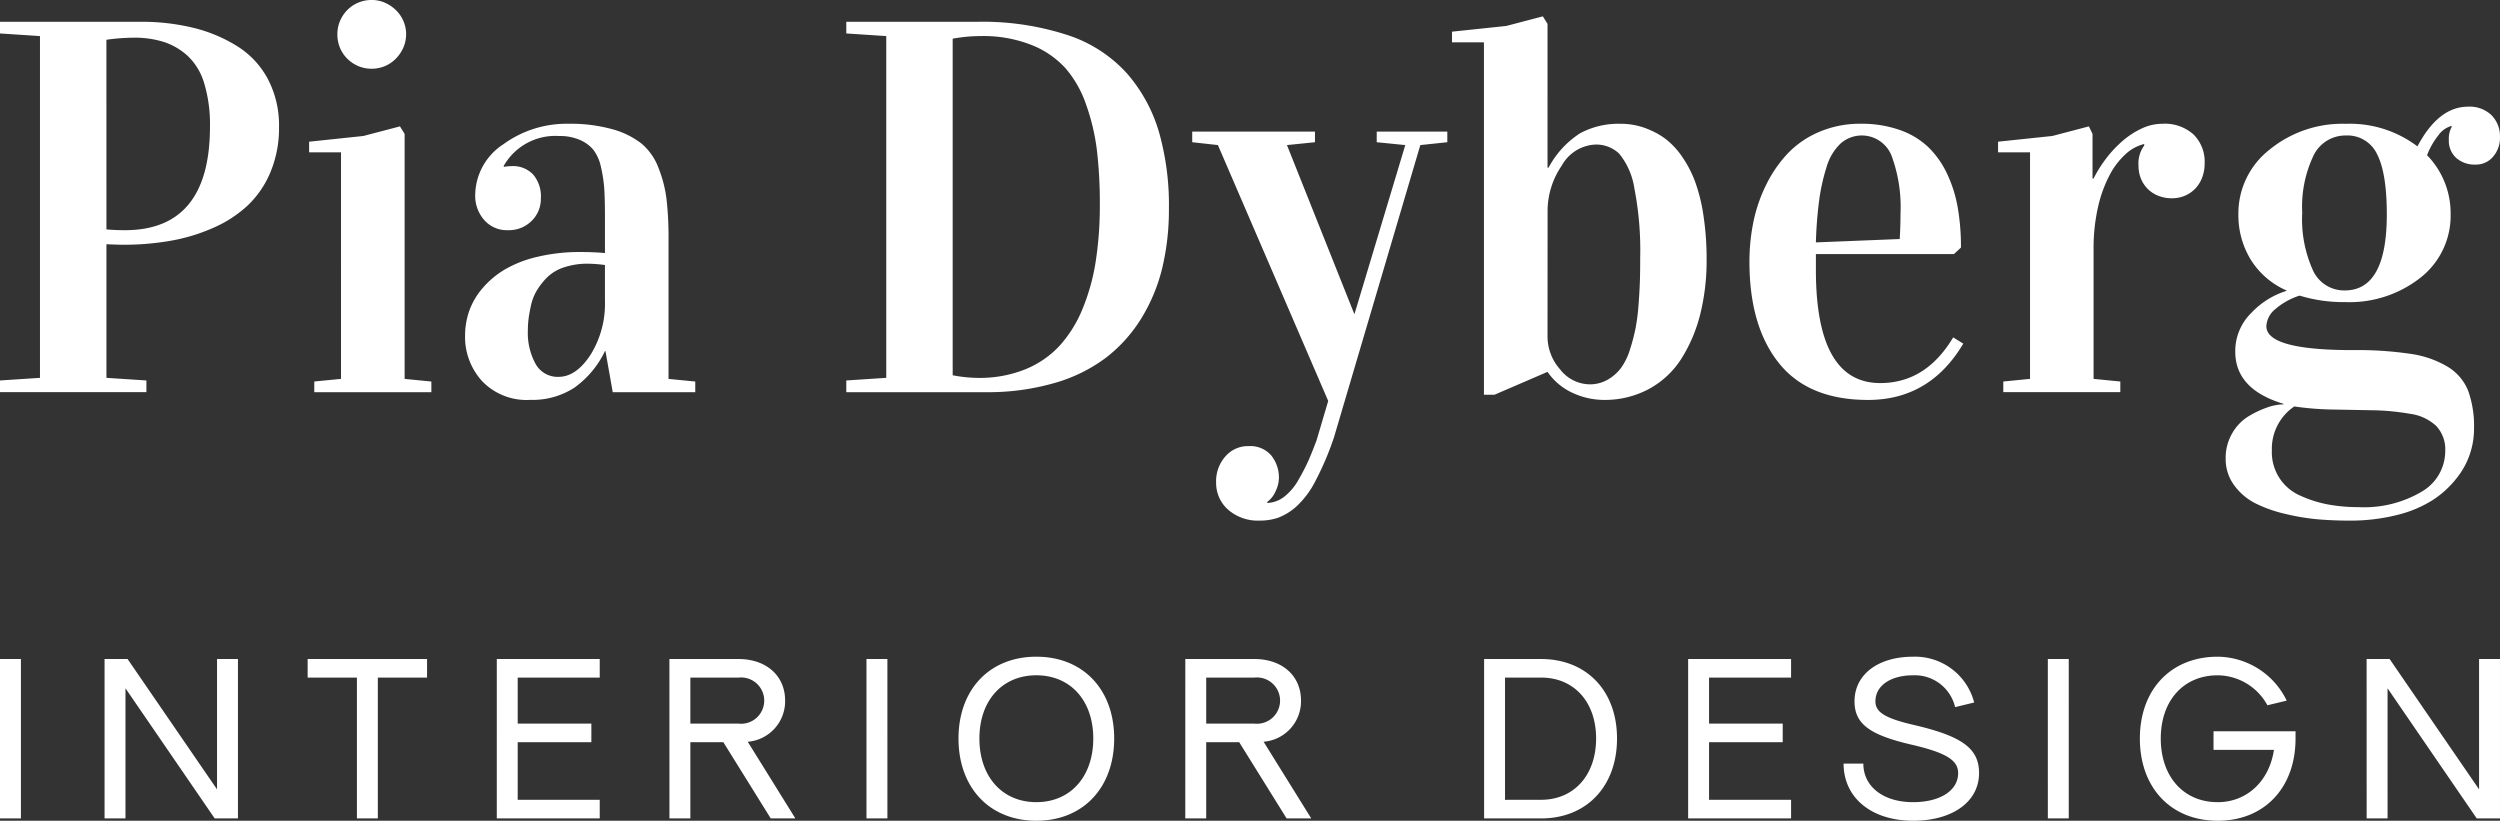
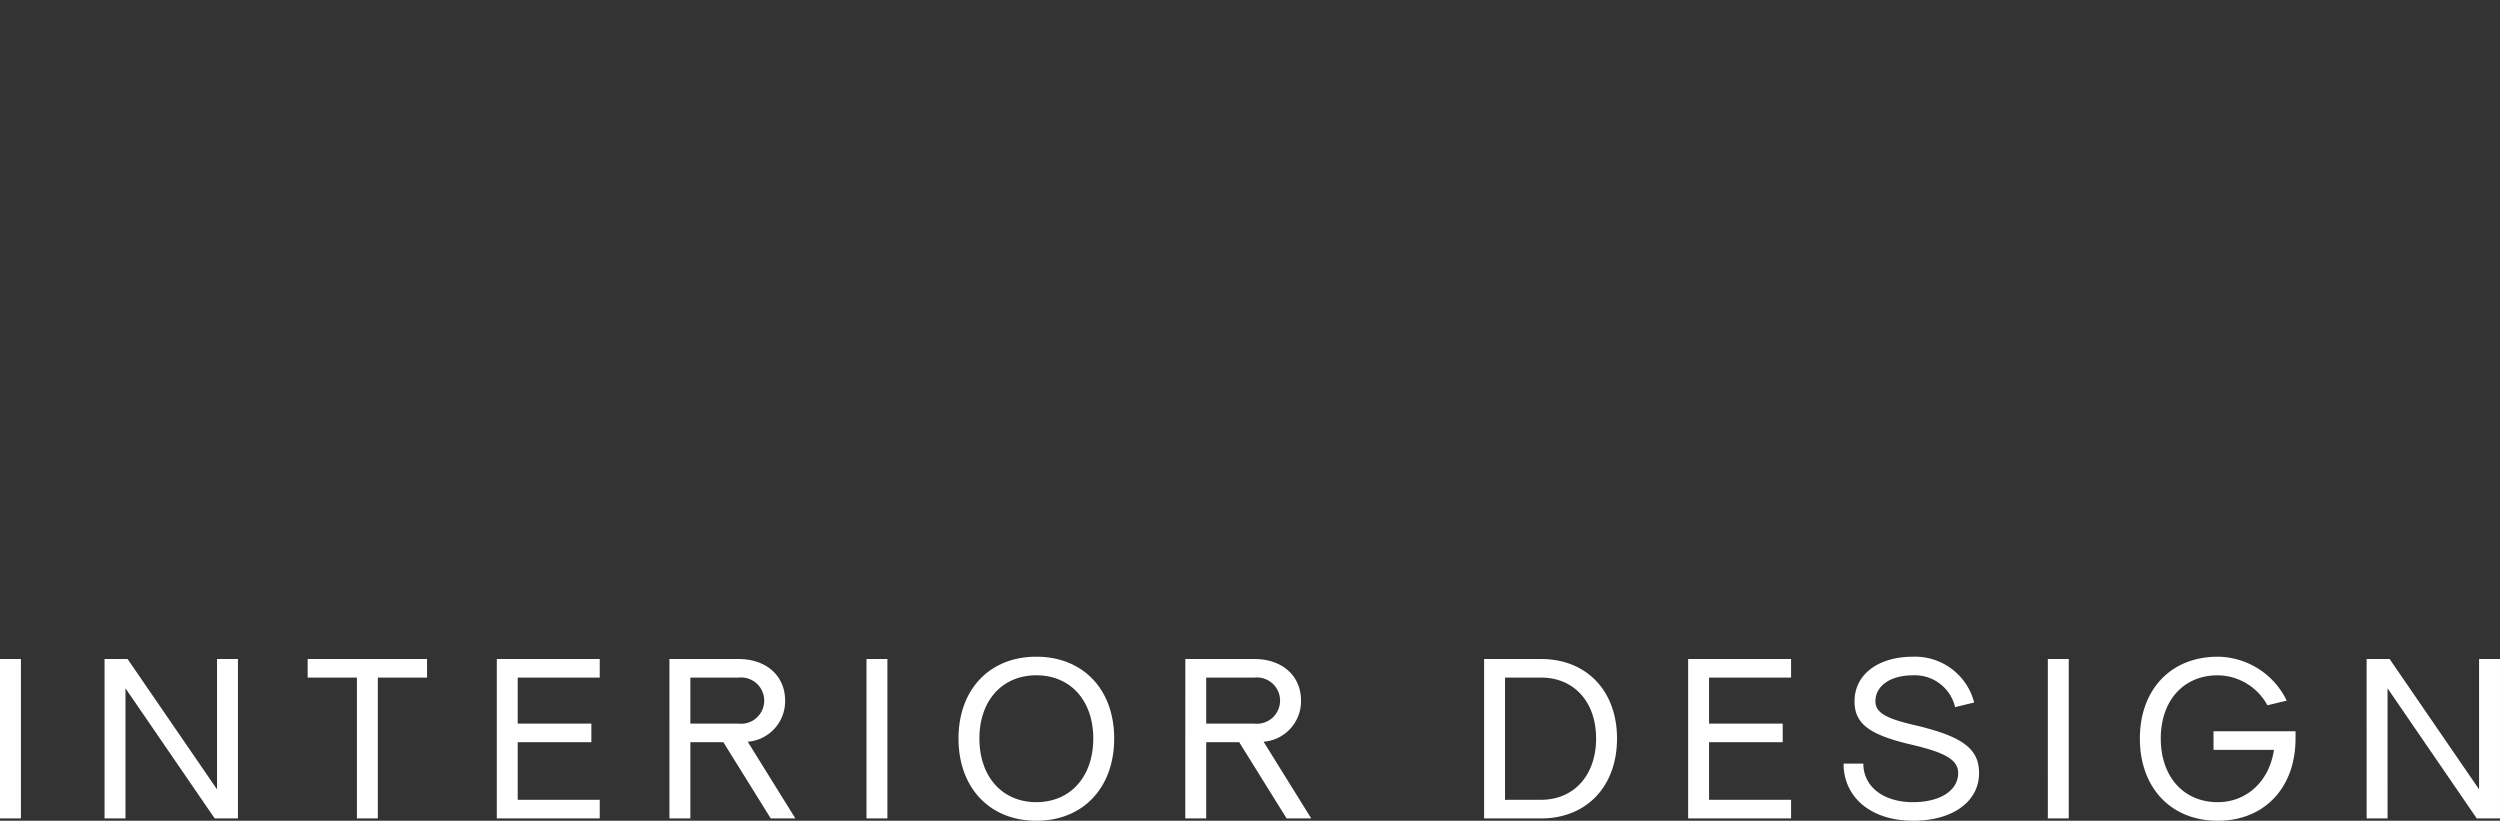
<svg xmlns="http://www.w3.org/2000/svg" width="286.262" height="93.978" viewBox="0 0 286.262 93.978">
  <rect x="0" y="0" width="286.262" height="93.978" fill="#333333" stroke="none" />
  <g id="Group_1083" data-name="Group 1083" transform="translate(-103.713 -134.222)">
-     <path id="Path_1088" data-name="Path 1088" d="M.713,49.146V47.809l4.576-.3V8.375l-4.576-.3V6.74H16.849a24.772,24.772,0,0,1,6.047.7A17.056,17.056,0,0,1,27.9,9.549,9.926,9.926,0,0,1,31.4,13.323a11.391,11.391,0,0,1,1.263,5.453,13.1,13.1,0,0,1-.966,5.141,11.17,11.17,0,0,1-2.6,3.833,13.891,13.891,0,0,1-3.937,2.571,21.076,21.076,0,0,1-4.874,1.486,30.9,30.9,0,0,1-5.453.461q-.624,0-1.932-.059v15.3l4.576.3v1.337ZM12.9,30.514q1.04.089,2.11.089,9.747,0,9.747-11.887A16.2,16.2,0,0,0,24.1,13.8a7.038,7.038,0,0,0-1.887-3.15,7.543,7.543,0,0,0-2.734-1.6,11.041,11.041,0,0,0-3.432-.49,22.756,22.756,0,0,0-3.15.238Zm23.209-8.826V20.469l6.211-.654,4.19-1.1.535.862V47.631l3.061.3v1.218H36.7V47.928l3.061-.3V21.688ZM39.345,8.167a3.813,3.813,0,0,1,.312-1.545A4.033,4.033,0,0,1,40.5,5.373a3.829,3.829,0,0,1,1.248-.832,3.9,3.9,0,0,1,1.516-.3,3.74,3.74,0,0,1,1.516.312,4.221,4.221,0,0,1,1.263.847,3.911,3.911,0,0,1,.862,1.248,3.837,3.837,0,0,1,0,3.031,4.221,4.221,0,0,1-.847,1.263,3.911,3.911,0,0,1-1.248.862,3.982,3.982,0,0,1-3.091,0,4.033,4.033,0,0,1-1.248-.847,3.829,3.829,0,0,1-.832-1.248A3.977,3.977,0,0,1,39.345,8.167ZM53.965,42.7a8.649,8.649,0,0,1,.461-2.808,8.2,8.2,0,0,1,1.5-2.6,10.154,10.154,0,0,1,2.556-2.169,13.347,13.347,0,0,1,3.759-1.471,20.927,20.927,0,0,1,4.978-.55q1.456,0,2.764.119v-4.1q0-1.961-.074-3.18a15.39,15.39,0,0,0-.371-2.511,5.039,5.039,0,0,0-.847-1.991,4.121,4.121,0,0,0-1.545-1.159,5.742,5.742,0,0,0-2.422-.461,6.786,6.786,0,0,0-6.33,3.417v.119a5.339,5.339,0,0,1,.921-.089,3.178,3.178,0,0,1,2.437.951,3.85,3.85,0,0,1,.892,2.734,3.508,3.508,0,0,1-1.07,2.6A3.656,3.656,0,0,1,58.9,30.6a3.436,3.436,0,0,1-2.764-1.189,4.178,4.178,0,0,1-1.01-2.793,7.015,7.015,0,0,1,3.224-5.854,12.269,12.269,0,0,1,7.414-2.348,17.919,17.919,0,0,1,5.067.624,9.5,9.5,0,0,1,3.343,1.649,6.715,6.715,0,0,1,1.946,2.793A14.551,14.551,0,0,1,77.04,27.1a38.51,38.51,0,0,1,.223,4.517V47.631l3.061.3v1.218h-9.45l-.832-4.7h-.059a10.932,10.932,0,0,1-3.521,4.2,8.8,8.8,0,0,1-5.007,1.382A7.051,7.051,0,0,1,55.9,47.868,7.514,7.514,0,0,1,53.965,42.7Zm7.191-.624a7.353,7.353,0,0,0,.892,3.848,2.875,2.875,0,0,0,2.615,1.471q2.021,0,3.67-2.526a11.065,11.065,0,0,0,1.649-6.181v-4.1a16.254,16.254,0,0,0-1.932-.149,8.393,8.393,0,0,0-2.749.416,4.946,4.946,0,0,0-1.917,1.129,7.907,7.907,0,0,0-1.189,1.5,5.689,5.689,0,0,0-.683,1.738q-.208.951-.282,1.575A10.8,10.8,0,0,0,61.157,42.074Zm36.462,7.073V47.809l4.576-.3V8.375l-4.576-.3V6.74H112.6a31.285,31.285,0,0,1,10.341,1.516,15.74,15.74,0,0,1,6.82,4.4,17.892,17.892,0,0,1,3.655,6.686,30.606,30.606,0,0,1,1.144,8.8,28.756,28.756,0,0,1-.743,6.7,19.923,19.923,0,0,1-2.362,5.765,16.764,16.764,0,0,1-4.041,4.547,17.943,17.943,0,0,1-5.943,2.942,27.454,27.454,0,0,1-7.89,1.055ZM109.8,47.215a16.124,16.124,0,0,0,2.912.3,13.966,13.966,0,0,0,5.394-.981,10.961,10.961,0,0,0,3.952-2.719,14.376,14.376,0,0,0,2.63-4.249,23.835,23.835,0,0,0,1.5-5.453,41.817,41.817,0,0,0,.461-6.449,51.729,51.729,0,0,0-.327-6.151,24.475,24.475,0,0,0-1.233-5.26,12.552,12.552,0,0,0-2.392-4.22,10.448,10.448,0,0,0-3.923-2.66,15.021,15.021,0,0,0-5.706-1,17.914,17.914,0,0,0-3.269.3Zm30.163,12.243a4.271,4.271,0,0,1,1.055-2.942,3.4,3.4,0,0,1,2.66-1.189,3.166,3.166,0,0,1,2.6,1.07,4.036,4.036,0,0,1,.877,2.645,3.621,3.621,0,0,1-.371,1.426,2.934,2.934,0,0,1-.966,1.248v.119a3.356,3.356,0,0,0,1.961-.728,6.491,6.491,0,0,0,1.664-2.006,23.761,23.761,0,0,0,1.129-2.2q.386-.892.891-2.229l1.337-4.517-12.63-29.3-2.942-.327V19.311h14.056v1.218l-3.209.327L155.8,40.231l5.824-19.375-3.269-.327V19.311h8.083v1.218l-3.091.327-9.866,33.4a33.364,33.364,0,0,1-2.14,5.052,10.251,10.251,0,0,1-2.214,2.957,6.74,6.74,0,0,1-2.065,1.263,6.459,6.459,0,0,1-2.11.327,5.18,5.18,0,0,1-3.611-1.248A4.062,4.062,0,0,1,139.966,59.458Zm27.013-50.37V7.87l6.211-.654,4.19-1.1.535.862V23.441h.119a10.55,10.55,0,0,1,3.611-3.937,9.243,9.243,0,0,1,4.621-1.085,8.112,8.112,0,0,1,3.417.728,8.447,8.447,0,0,1,1.887,1.114,8.924,8.924,0,0,1,1.738,1.9,12.824,12.824,0,0,1,1.471,2.793,19.47,19.47,0,0,1,.981,3.908,32.7,32.7,0,0,1,.371,5.126,25.259,25.259,0,0,1-.713,6.166,17.462,17.462,0,0,1-2.125,5.082,10.131,10.131,0,0,1-3.715,3.521,10.689,10.689,0,0,1-5.275,1.278,8.583,8.583,0,0,1-3.417-.758,7.114,7.114,0,0,1-2.972-2.452l-6.062,2.615h-1.218V9.088Zm10.936,33.669a5.685,5.685,0,0,0,1.456,3.8,4.334,4.334,0,0,0,3.358,1.694,4.066,4.066,0,0,0,2.08-.535,5.038,5.038,0,0,0,1.53-1.352,7.2,7.2,0,0,0,1.025-2.125A22.007,22.007,0,0,0,188,41.791,23.9,23.9,0,0,0,188.345,39q.119-1.649.149-2.719t.03-2.585a36.931,36.931,0,0,0-.669-7.89,8.216,8.216,0,0,0-1.738-3.967,3.8,3.8,0,0,0-2.764-1.04,4.628,4.628,0,0,0-3.8,2.392,9.2,9.2,0,0,0-1.634,5.3Zm23.12-8.529a22.9,22.9,0,0,1,.446-4.532,17.365,17.365,0,0,1,1.456-4.264,14.628,14.628,0,0,1,2.467-3.6,10.8,10.8,0,0,1,3.611-2.481,11.844,11.844,0,0,1,4.77-.936,13.144,13.144,0,0,1,4.428.7,9.059,9.059,0,0,1,3.269,1.946,10.33,10.33,0,0,1,2.169,3.046A15.029,15.029,0,0,1,224.881,28a26.357,26.357,0,0,1,.371,4.591l-.8.743H208.641V35.15q0,12.957,7.37,12.957,5.23,0,8.35-5.23l1.159.713q-3.833,6.449-10.906,6.449-6.835,0-10.208-4.22T201.034,34.228ZM208.641,32l9.6-.386q.089-1.516.089-2.912a16.923,16.923,0,0,0-1.025-6.627,3.664,3.664,0,0,0-5.854-1.382,6.076,6.076,0,0,0-1.59,2.689,22.311,22.311,0,0,0-.847,3.819A47.26,47.26,0,0,0,208.641,32ZM229.5,21.688V20.469l6.211-.654,4.19-1.1.416.862v5.111h.119a14.544,14.544,0,0,1,1.456-2.318,13.017,13.017,0,0,1,1.887-2.006,9.447,9.447,0,0,1,2.184-1.412,5.553,5.553,0,0,1,2.348-.535,4.912,4.912,0,0,1,3.581,1.233,4.381,4.381,0,0,1,1.263,3.284,4.578,4.578,0,0,1-.267,1.59,3.769,3.769,0,0,1-.758,1.263,3.561,3.561,0,0,1-1.189.847,3.709,3.709,0,0,1-1.53.312,4.137,4.137,0,0,1-1.6-.3,3.5,3.5,0,0,1-1.961-1.976,3.845,3.845,0,0,1-.267-1.441,3.445,3.445,0,0,1,.654-2.318v-.178a4.807,4.807,0,0,0-2.1,1.129,8.626,8.626,0,0,0-1.857,2.422,14.782,14.782,0,0,0-1.337,3.685,21.346,21.346,0,0,0-.505,4.859v14.8l3.061.3v1.218H230.1V47.928l3.061-.3V21.688Zm26.062,35.066a5.6,5.6,0,0,1,.758-2.912,5.4,5.4,0,0,1,1.887-1.946,11.248,11.248,0,0,1,2.154-1.01,5.864,5.864,0,0,1,1.828-.342v-.059q-5.527-1.664-5.527-5.973a6.111,6.111,0,0,1,1.857-4.458,9.323,9.323,0,0,1,4-2.5V37.5a9.1,9.1,0,0,1-4.1-3.551,9.747,9.747,0,0,1-1.4-5.156,9.268,9.268,0,0,1,3.551-7.4,13.177,13.177,0,0,1,8.752-2.972,12.811,12.811,0,0,1,8.2,2.585q2.407-4.547,5.795-4.547a3.6,3.6,0,0,1,2.689.981,3.409,3.409,0,0,1,.966,2.5,3.3,3.3,0,0,1-.788,2.244,2.54,2.54,0,0,1-2.006.906,3.2,3.2,0,0,1-2.214-.758,2.667,2.667,0,0,1-.847-2.1,2.782,2.782,0,0,1,.327-1.456v-.119a2.748,2.748,0,0,0-1.53,1.085,8.753,8.753,0,0,0-1.293,2.273,9.509,9.509,0,0,1,2.7,6.716,9.012,9.012,0,0,1-3.417,7.281,13.125,13.125,0,0,1-8.648,2.823,17.1,17.1,0,0,1-5.23-.743,7.915,7.915,0,0,0-2.793,1.56,2.68,2.68,0,0,0-1.01,1.946q0,2.734,9.866,2.734a41.862,41.862,0,0,1,6.657.431A11.4,11.4,0,0,1,281,46.249,5.687,5.687,0,0,1,283.334,49,11.954,11.954,0,0,1,284,53.336,9.007,9.007,0,0,1,282,59.012a11.308,11.308,0,0,1-2.689,2.466,13.6,13.6,0,0,1-4.086,1.724,21.76,21.76,0,0,1-5.542.654q-1.842,0-3.581-.149a25.462,25.462,0,0,1-3.729-.624,15.217,15.217,0,0,1-3.432-1.218A6.805,6.805,0,0,1,256.53,59.8,5.029,5.029,0,0,1,255.564,56.754Zm5.29-.921A5.412,5.412,0,0,0,264.108,61a13.762,13.762,0,0,0,3.135,1,18.868,18.868,0,0,0,3.536.312,12.918,12.918,0,0,0,7.251-1.783,5.373,5.373,0,0,0,2.674-4.636,3.9,3.9,0,0,0-1.04-2.883,5.432,5.432,0,0,0-2.987-1.382,27.484,27.484,0,0,0-3.937-.4l-4.755-.089a33.58,33.58,0,0,1-4.576-.357l-.03.03A5.839,5.839,0,0,0,260.854,55.832Zm3.477-27.221a14.183,14.183,0,0,0,1.233,6.6A3.926,3.926,0,0,0,269.2,37.5q4.814,0,4.814-8.707,0-4.7-1.1-6.865a3.741,3.741,0,0,0-3.6-2.169,4.045,4.045,0,0,0-3.7,2.318A13.576,13.576,0,0,0,264.33,28.612Z" transform="translate(103 129.978)" fill="#fff" />
    <path id="Path_1089" data-name="Path 1089" d="M1.4,24.6H3.795V6.346H1.4Zm11.973,0h2.395V9.7L25.985,24.6h2.661V6.346H26.251V21.272L16.007,6.346H13.373Zm28.895,0h2.395V8.475H50.3V6.346H36.627V8.475h5.641Zm16.017,0H70.072V22.47H60.68v-6.6h8.434V13.743H60.68V8.475h9.392V6.346H58.285Zm19.769,0h2.395V15.871h3.778L89.654,24.6h2.82l-5.454-8.78A4.653,4.653,0,0,0,91.3,11.109c0-2.847-2.155-4.763-5.348-4.763h-7.9Zm2.395-10.856V8.475h5.508a2.651,2.651,0,1,1,0,5.268ZM100.616,24.6h2.395V6.346h-2.395Zm19.45.266c5.348,0,8.913-3.778,8.913-9.419,0-5.614-3.565-9.366-8.913-9.366s-8.913,3.752-8.913,9.366C111.153,21.086,114.718,24.864,120.066,24.864Zm0-2.129c-3.911,0-6.519-2.927-6.519-7.29,0-4.337,2.607-7.237,6.519-7.237s6.519,2.9,6.519,7.237C126.585,19.809,123.977,22.736,120.066,22.736ZM137.121,24.6h2.395V15.871h3.778l5.428,8.727h2.82l-5.454-8.78a4.653,4.653,0,0,0,4.284-4.709c0-2.847-2.155-4.763-5.348-4.763h-7.9Zm2.395-10.856V8.475h5.508a2.651,2.651,0,1,1,0,5.268ZM171.337,24.6h6.519c5.215,0,8.7-3.672,8.7-9.153,0-5.454-3.485-9.1-8.7-9.1h-6.519Zm2.395-2.129v-14h4.124c3.778,0,6.306,2.794,6.306,6.971,0,4.2-2.528,7.024-6.306,7.024ZM194.7,24.6h11.787V22.47h-9.392v-6.6h8.434V13.743h-8.434V8.475h9.392V6.346H194.7Zm25.755.266c4.523,0,7.556-2.182,7.556-5.454,0-2.794-1.889-4.2-7.317-5.481-3.379-.772-4.55-1.463-4.55-2.74,0-1.783,1.729-2.98,4.31-2.98a4.74,4.74,0,0,1,4.816,3.645l2.182-.532a6.992,6.992,0,0,0-7-5.242c-4.018,0-6.7,2.049-6.7,5.108,0,2.554,1.676,3.831,6.465,4.949,4.018.931,5.4,1.783,5.4,3.273,0,2-2.075,3.326-5.162,3.326-3.406,0-5.694-1.783-5.694-4.417H212.5C212.5,22.23,215.691,24.864,220.453,24.864Zm15.432-.266h2.395V6.346h-2.395Zm19.45.266c5.348,0,8.913-3.778,8.913-9.419v-.825h-9.392v2.129h6.918c-.532,3.592-3.113,5.987-6.439,5.987-3.911,0-6.519-2.927-6.519-7.29,0-4.337,2.607-7.237,6.519-7.237a6.556,6.556,0,0,1,5.694,3.432l2.208-.532a8.872,8.872,0,0,0-7.9-5.029c-5.348,0-8.913,3.752-8.913,9.366C246.421,21.086,249.987,24.864,255.335,24.864Zm17.055-.266h2.395V9.7L285,24.6h2.661V6.346h-2.395V21.272L275.023,6.346h-2.634Z" transform="translate(102.313 203.336)" fill="#fff" />
  </g>
</svg>